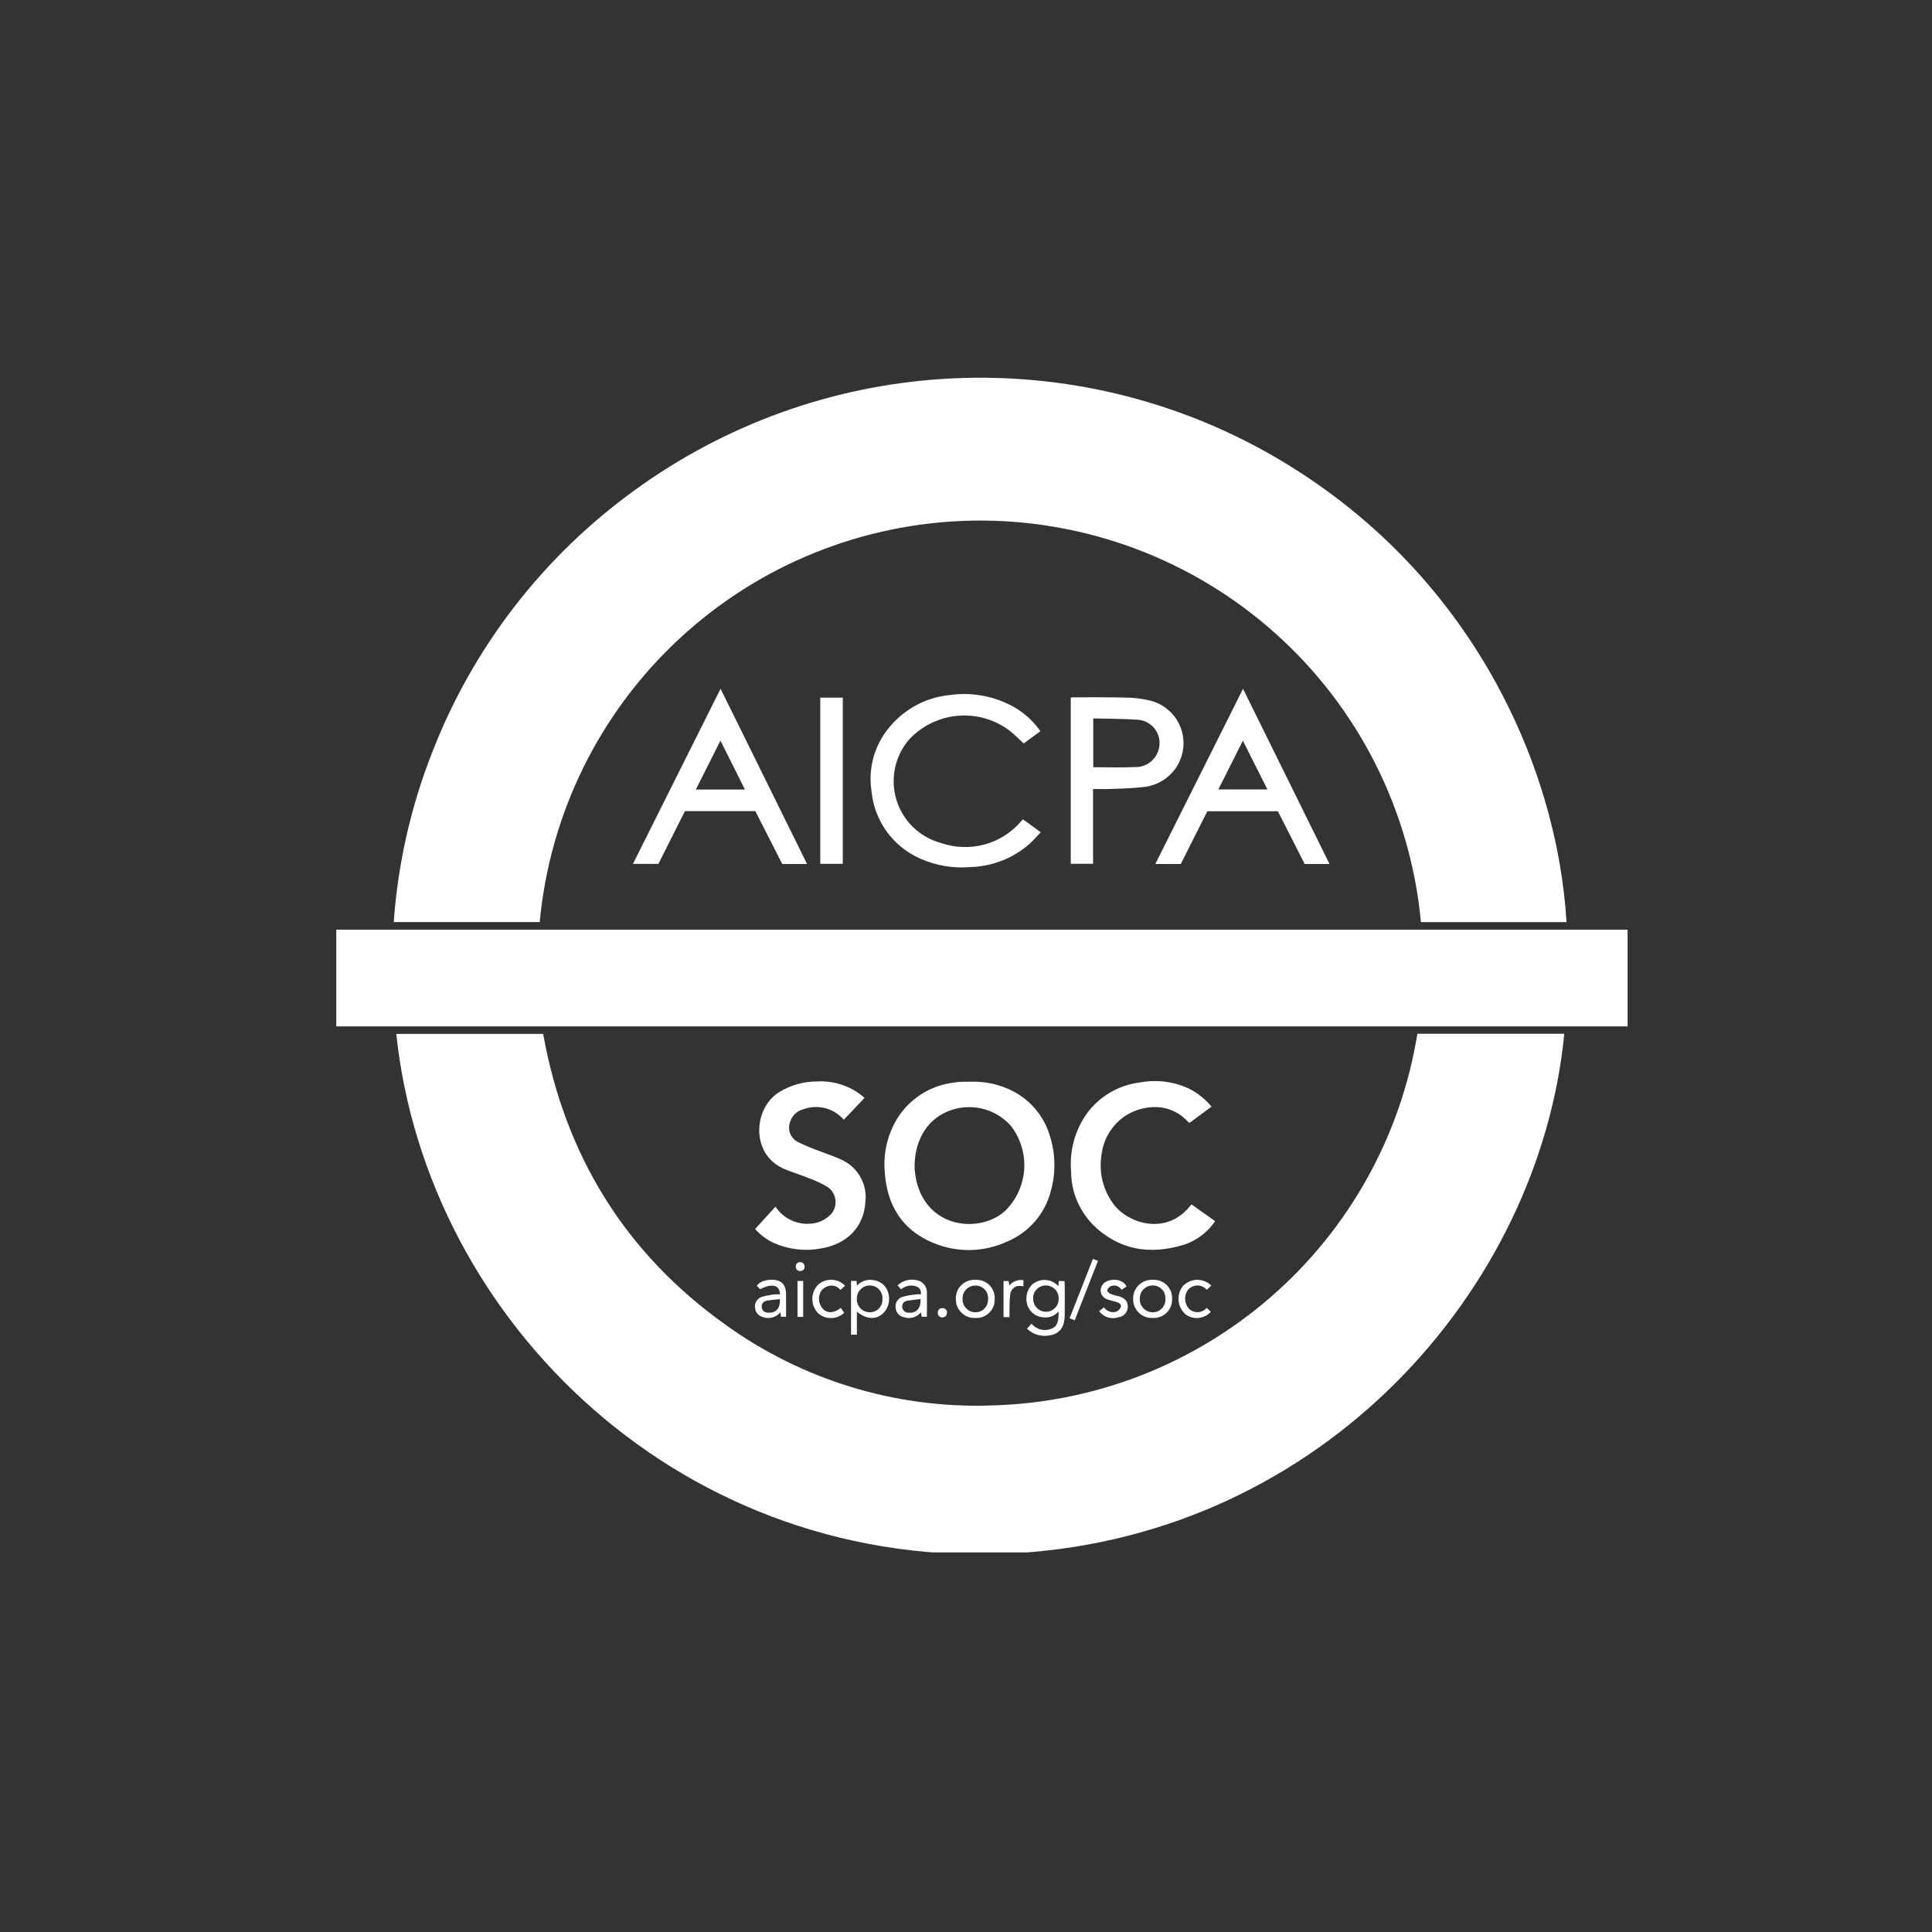
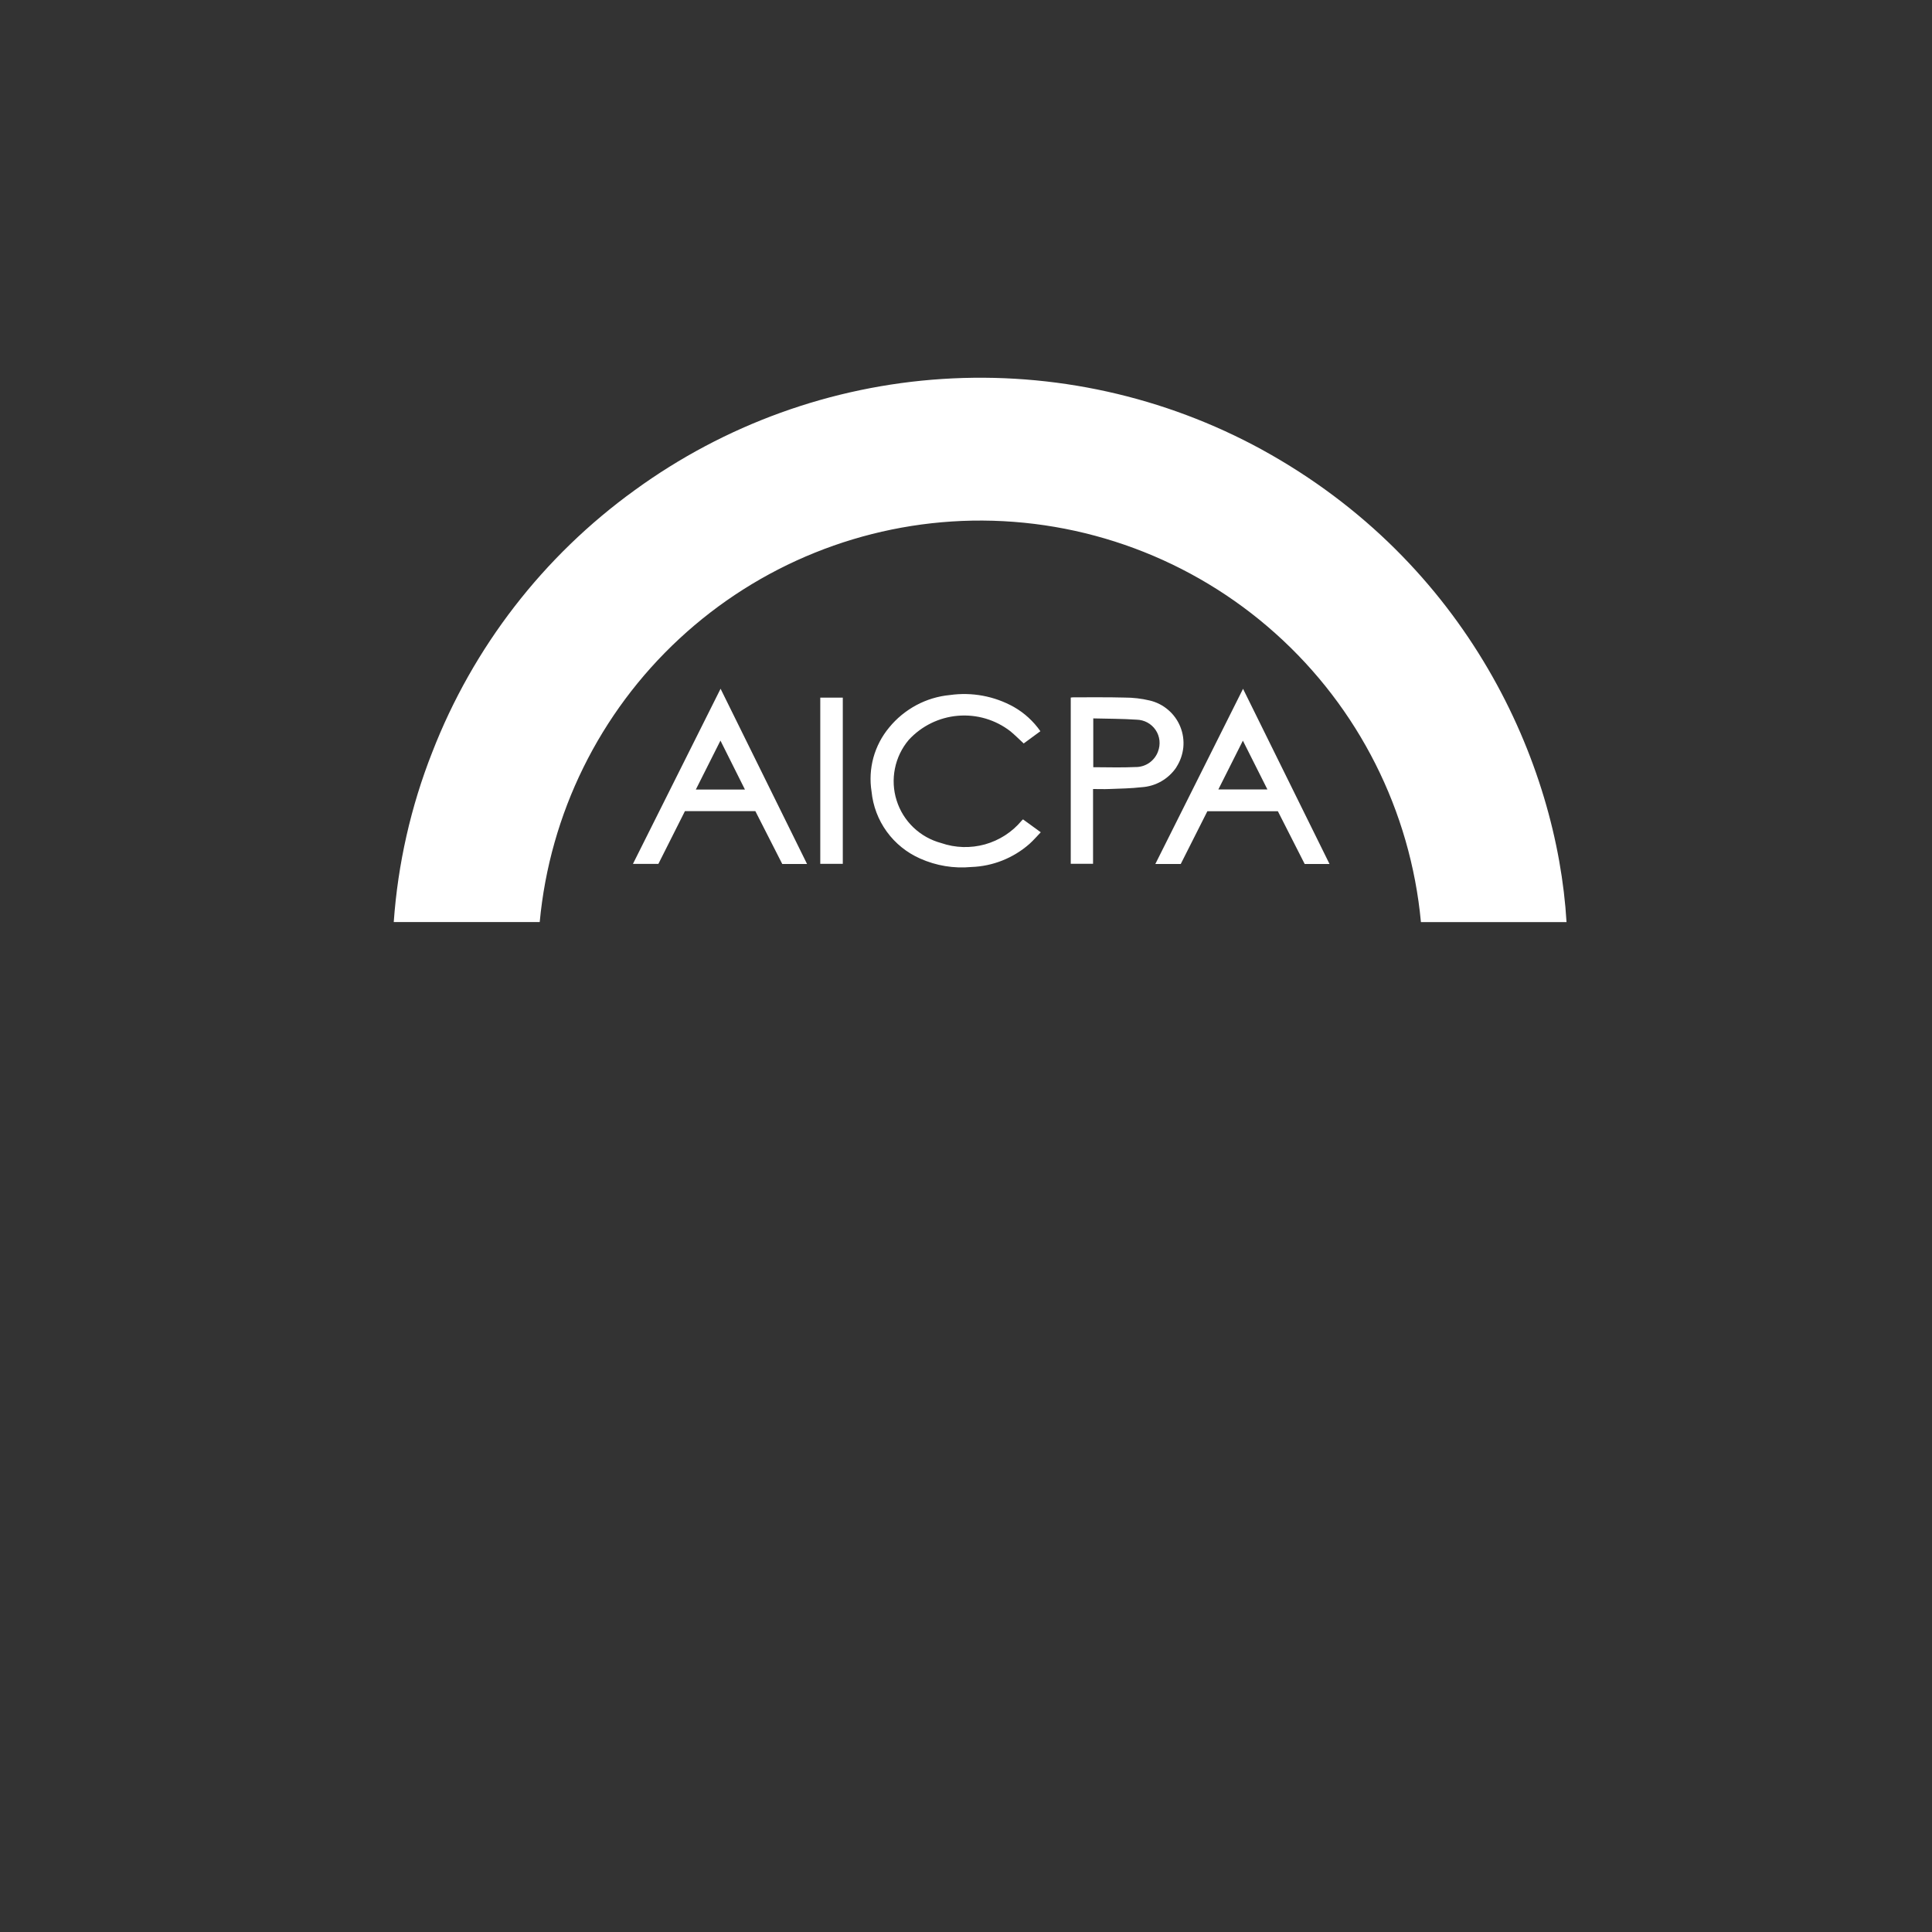
<svg xmlns="http://www.w3.org/2000/svg" width="500" zoomAndPan="magnify" viewBox="0 0 375 375" height="500" preserveAspectRatio="xMidYMid meet" version="1.2">
  <rect x="0" y="0" width="375" height="375" fill="#333333" stroke="none" />
  <defs>
    <clipPath id="ab757ad6d3">
      <path d="M 76 73.316 L 326.957 73.316 L 326.957 277 L 76 277 Z M 76 73.316 " />
    </clipPath>
    <clipPath id="ed2ac09d85">
-       <path d="M 76 200 L 326.957 200 L 326.957 301.316 L 76 301.316 Z M 76 200 " />
-     </clipPath>
+       </clipPath>
  </defs>
  <g id="5277fd5e97">
    <g clip-rule="nonzero" clip-path="url(#ab757ad6d3)">
      <path style=" stroke:none;fill-rule:nonzero;fill:#ffffff;fill-opacity:1;" d="M 244.938 87.273 C 225.984 76.918 204.477 72.16 182.918 73.555 C 161.359 74.949 140.652 82.441 123.188 95.152 C 105.457 107.961 91.809 125.621 83.898 146.008 C 79.742 156.547 77.227 167.672 76.426 178.969 L 104.758 178.969 C 106.719 157.934 116.363 138.355 131.848 123.988 C 147.332 109.613 167.566 101.453 188.684 101.055 C 210.355 100.664 231.383 108.473 247.531 122.922 C 263.695 137.367 273.789 157.398 275.801 178.977 L 304.062 178.977 C 302.223 148.164 284.945 109.23 244.914 87.262 Z M 198.309 159.285 C 196.461 161.504 193.969 163.113 191.176 163.895 C 188.387 164.664 185.43 164.582 182.691 163.637 C 180.672 163.094 178.812 162.059 177.293 160.609 C 175.785 159.164 174.656 157.359 174.031 155.355 C 173.395 153.355 173.293 151.23 173.703 149.18 C 174.113 147.129 175.035 145.207 176.391 143.609 C 178.875 140.91 182.281 139.234 185.934 138.93 C 189.598 138.621 193.23 139.699 196.125 141.945 C 197.008 142.672 197.816 143.496 198.699 144.305 C 199.695 143.578 200.793 142.766 201.941 141.926 C 200.586 139.996 198.832 138.383 196.781 137.215 C 193.004 135.109 188.645 134.301 184.375 134.906 C 182.086 135.121 179.871 135.789 177.848 136.875 C 175.828 137.965 174.031 139.43 172.586 141.207 C 171.156 142.922 170.121 144.91 169.527 147.055 C 168.941 149.199 168.82 151.445 169.168 153.633 C 169.445 156.445 170.461 159.133 172.121 161.422 C 173.773 163.699 176.012 165.504 178.598 166.645 C 181.719 168.039 185.133 168.605 188.539 168.285 C 192.688 168.141 196.668 166.562 199.797 163.82 C 200.566 163.133 201.254 162.336 202.012 161.543 L 198.566 159.039 C 198.441 159.152 198.359 159.215 198.301 159.285 Z M 224.25 167.699 L 229.184 167.699 L 234.348 157.461 L 248.035 157.461 L 253.238 167.699 L 258.059 167.699 C 252.449 156.332 246.887 145.066 241.273 133.695 C 235.566 145.074 229.926 156.363 224.25 167.699 Z M 236.48 153.234 C 238.07 150.07 239.633 146.984 241.242 143.762 C 242.863 146.992 244.414 150.07 246.004 153.234 L 236.473 153.234 Z M 122.848 167.68 L 127.793 167.68 C 129.52 164.254 131.23 160.848 132.945 157.441 L 146.613 157.441 C 148.359 160.867 150.102 164.285 151.836 167.699 L 156.648 167.699 L 139.863 133.684 C 134.168 145.066 128.523 156.34 122.848 167.691 Z M 135.059 153.254 C 136.648 150.094 138.211 146.984 139.84 143.75 C 141.461 146.992 143.012 150.094 144.594 153.254 L 135.051 153.254 Z M 228.332 148.902 C 229.082 147.754 229.535 146.441 229.68 145.086 C 229.812 143.719 229.617 142.344 229.102 141.074 C 228.59 139.801 227.781 138.672 226.742 137.789 C 225.707 136.898 224.465 136.27 223.133 135.961 C 221.539 135.582 219.91 135.398 218.277 135.398 C 214.973 135.305 211.668 135.359 208.367 135.348 C 208.18 135.348 207.996 135.379 207.832 135.398 L 207.832 167.66 L 212.16 167.66 L 212.16 153.148 C 213.27 153.148 214.285 153.191 215.293 153.148 C 217.387 153.066 219.488 153.039 221.562 152.801 C 222.914 152.719 224.238 152.328 225.41 151.652 C 226.59 150.977 227.594 150.031 228.344 148.914 Z M 224.762 145.887 C 224.434 146.777 223.828 147.539 223.051 148.082 C 222.27 148.613 221.336 148.902 220.383 148.883 C 217.672 149.016 214.965 148.914 212.203 148.914 L 212.203 139.441 C 215.055 139.512 217.848 139.504 220.617 139.688 C 221.355 139.707 222.074 139.895 222.711 140.242 C 223.355 140.59 223.902 141.094 224.312 141.699 C 224.723 142.305 224.969 143.004 225.051 143.73 C 225.121 144.461 225.031 145.199 224.762 145.875 Z M 159.215 167.672 L 163.586 167.672 L 163.586 135.41 L 159.215 135.41 Z M 450.664 251.738 L 458.234 251.738 L 458.234 275.617 L 466.711 275.617 L 466.711 251.738 L 474.285 251.738 L 474.285 245.039 L 450.664 245.039 Z M 476.695 275.609 L 485.16 275.609 L 485.16 245.039 L 476.695 245.039 Z M 516.613 275.609 L 525.078 275.609 L 525.078 245.039 L 516.613 245.039 Z M 490.578 251.074 L 490.578 275.609 L 499.043 275.609 L 499.043 263.457 L 509.551 263.457 L 509.551 257.188 L 499.043 257.188 L 499.043 251.074 L 512.684 251.074 L 512.684 245.039 L 490.578 245.039 Z M 530.465 251.074 L 530.465 275.637 L 552.578 275.637 L 552.578 269.605 L 538.941 269.605 L 538.941 262.719 L 549.449 262.719 L 549.449 256.461 L 538.941 256.461 L 538.941 251.074 L 552.578 251.074 L 552.578 245.039 L 530.465 245.039 Z M 396.105 275.648 L 418.219 275.648 L 418.219 269.613 L 404.582 269.613 L 404.582 262.73 L 415.078 262.73 L 415.078 256.469 L 404.582 256.469 L 404.582 251.082 L 418.219 251.082 L 418.219 245.051 L 396.105 245.051 L 396.105 275.66 Z M 569.766 245.039 L 557.145 245.039 L 557.145 275.648 L 569.766 275.648 C 573.379 275.648 576.836 274.211 579.379 271.668 C 581.934 269.113 583.359 265.656 583.359 262.043 L 583.359 258.637 C 583.359 255.023 581.926 251.566 579.379 249.012 C 576.824 246.465 573.367 245.027 569.754 245.027 Z M 565.621 269.574 L 565.621 251.082 C 568.605 251.082 574.863 249.77 574.863 260.297 C 574.863 270.824 568.605 269.586 565.621 269.586 Z M 448.312 254.582 C 448.312 253.332 448.066 252.09 447.586 250.93 C 447.102 249.781 446.395 248.723 445.512 247.84 C 444.629 246.957 443.574 246.25 442.414 245.77 C 441.254 245.285 440.012 245.039 438.762 245.039 L 422.867 245.039 L 422.867 275.609 L 431.34 275.609 L 431.34 264.125 L 434.418 264.125 L 439.129 275.609 L 448.664 275.609 L 443.438 262.895 C 444.918 262.062 446.137 260.863 446.988 259.395 C 447.84 257.938 448.293 256.277 448.293 254.582 Z M 436.398 258.07 L 431.363 258.07 L 431.363 251.105 L 436.398 251.105 C 437.324 251.105 438.207 251.473 438.863 252.129 C 439.52 252.785 439.891 253.668 439.891 254.594 C 439.891 255.516 439.52 256.398 438.863 257.055 C 438.207 257.711 437.324 258.082 436.398 258.082 Z M 380.445 213.383 L 392.062 213.383 L 392.062 180.641 L 402.445 180.641 L 402.445 178.035 L 412.398 195.949 L 412.398 213.383 L 424.016 213.383 L 424.016 195.949 L 437.609 171.457 L 425.207 171.457 L 418.207 184.621 L 411.207 171.457 L 370.062 171.457 L 370.062 180.641 L 380.445 180.641 Z M 507.48 179.727 L 507.48 171.445 L 477.148 171.445 L 477.148 213.434 L 507.48 213.434 L 507.48 205.152 L 488.773 205.152 L 488.773 195.715 L 503.18 195.715 L 503.18 187.125 L 488.773 187.125 L 488.773 179.727 Z M 379.984 244.156 L 378.867 244.156 C 375.285 244.156 371.855 245.574 369.332 248.109 C 366.797 250.641 365.383 254.07 365.383 257.641 L 365.383 262.926 C 365.383 264.691 365.73 266.445 366.41 268.074 C 367.086 269.719 368.082 271.207 369.332 272.457 C 370.586 273.711 372.074 274.703 373.703 275.383 C 375.348 276.059 377.102 276.406 378.867 276.406 L 379.984 276.406 C 383.246 276.406 386.398 275.113 388.707 272.805 C 391.023 270.496 392.328 267.367 392.348 264.094 L 384.293 264.094 C 383.648 268.59 381.594 270.148 379.164 270.148 C 376.207 270.148 373.816 267.973 373.816 260.844 C 373.816 253.711 376.207 250.551 379.164 250.551 C 381.543 250.551 383.574 252.684 384.262 257.219 L 392.359 257.219 L 392.359 256.531 C 392.359 253.25 391.055 250.109 388.738 247.789 C 386.418 245.469 383.27 244.168 379.996 244.168 Z M 479.754 143.422 L 481.262 143.422 C 485.664 143.422 489.883 141.68 493 138.578 C 496.109 135.469 497.875 131.254 497.895 126.859 L 487.059 126.859 C 486.199 132.914 483.438 135.008 480.152 135.008 C 476.184 135.008 472.961 132.074 472.961 122.48 C 472.961 112.887 476.184 108.637 480.152 108.637 C 483.367 108.637 486.086 111.5 487 117.605 L 497.895 117.605 L 497.895 116.672 C 497.895 112.258 496.141 108.023 493.023 104.902 C 489.902 101.781 485.664 100.027 481.25 100.027 L 479.742 100.027 C 474.93 100.027 470.312 101.938 466.906 105.344 C 463.5 108.75 461.59 113.367 461.59 118.18 L 461.59 125.281 C 461.59 127.66 462.062 130.023 462.977 132.219 C 463.891 134.422 465.223 136.426 466.906 138.109 C 468.59 139.789 470.59 141.125 472.797 142.039 C 474.992 142.949 477.352 143.422 479.734 143.422 Z M 467.871 195.035 C 467.871 195.035 467.914 195.008 467.934 194.996 C 468.312 194.707 468.66 194.402 469.012 194.07 C 469.082 194 469.176 193.938 469.246 193.855 C 469.512 193.602 469.75 193.312 469.996 193.027 C 470.129 192.871 470.273 192.727 470.395 192.562 C 470.559 192.359 470.691 192.133 470.848 191.918 C 471.023 191.66 471.207 191.414 471.359 191.148 C 471.359 191.137 471.379 191.129 471.379 191.117 C 472.551 189.117 473.168 186.848 473.168 184.539 C 473.168 182.824 472.828 181.121 472.172 179.531 C 471.516 177.953 470.551 176.504 469.34 175.285 C 468.117 174.074 466.68 173.109 465.09 172.453 C 463.5 171.797 461.797 171.457 460.082 171.457 L 438.277 171.457 L 438.277 213.395 L 449.895 213.395 L 449.895 197.645 L 460.082 197.645 C 462.895 197.652 465.633 196.738 467.883 195.047 Z M 449.895 189.32 L 449.895 179.77 L 456.809 179.77 C 458.07 179.77 459.293 180.27 460.188 181.164 C 461.09 182.055 461.582 183.277 461.582 184.539 C 461.582 185.801 461.078 187.023 460.188 187.914 C 459.281 188.809 458.07 189.312 456.809 189.312 L 449.895 189.312 Z M 541.988 171.445 L 530.371 171.445 L 530.371 213.383 L 541.988 213.383 Z M 549.488 213.383 L 561.105 213.383 L 561.105 171.445 L 549.488 171.445 Z M 438.309 143.422 L 440.566 143.422 C 443.121 143.422 445.645 142.836 447.922 141.699 C 450.211 140.559 452.211 138.918 453.75 136.887 C 456.473 133.633 457.969 129.52 457.961 125.27 L 457.961 118.168 C 457.961 113.934 456.48 109.828 453.773 106.574 C 452.223 104.531 450.223 102.879 447.934 101.742 C 445.645 100.602 443.121 100.02 440.566 100.02 L 438.309 100.02 C 435.754 100.02 433.23 100.602 430.941 101.742 C 428.652 102.879 426.652 104.531 425.102 106.566 C 422.383 109.816 420.906 113.922 420.906 118.16 L 420.906 125.262 C 420.906 129.508 422.395 133.613 425.113 136.875 C 426.664 138.906 428.652 140.551 430.941 141.688 C 433.23 142.816 435.754 143.414 438.297 143.414 Z M 433.477 113.902 L 433.477 113.859 C 433.711 113.223 434 112.609 434.328 112.023 C 434.379 111.922 434.441 111.828 434.5 111.734 C 434.594 111.594 434.688 111.438 434.789 111.305 C 434.859 111.191 434.941 111.09 435.016 110.988 C 435.098 110.875 435.188 110.773 435.281 110.66 C 435.363 110.566 435.445 110.465 435.527 110.383 C 435.629 110.27 435.734 110.176 435.848 110.074 C 435.918 110.004 435.988 109.93 436.062 109.867 C 436.246 109.715 436.43 109.582 436.617 109.457 C 436.668 109.426 436.719 109.406 436.758 109.375 C 436.914 109.285 437.078 109.191 437.242 109.121 C 437.305 109.09 437.355 109.066 437.418 109.047 C 437.57 108.977 437.746 108.914 437.91 108.863 C 437.961 108.844 438.02 108.832 438.062 108.82 C 438.246 108.77 438.441 108.73 438.625 108.699 C 438.668 108.699 438.699 108.68 438.738 108.68 C 438.965 108.648 439.203 108.637 439.426 108.637 C 439.652 108.637 439.891 108.656 440.113 108.68 C 440.156 108.68 440.188 108.699 440.227 108.699 C 440.422 108.73 440.605 108.77 440.793 108.82 C 440.844 108.832 440.895 108.852 440.945 108.875 C 441.109 108.926 441.273 108.984 441.438 109.059 C 441.5 109.078 441.562 109.109 441.613 109.129 C 441.777 109.203 441.93 109.293 442.094 109.387 C 442.145 109.418 442.199 109.438 442.238 109.469 C 442.434 109.59 442.617 109.727 442.793 109.879 C 442.863 109.941 442.938 110.012 443.02 110.086 C 443.121 110.188 443.234 110.277 443.336 110.391 C 443.418 110.473 443.5 110.578 443.582 110.68 C 443.676 110.781 443.77 110.895 443.852 110.996 C 443.922 111.102 444.004 111.203 444.086 111.316 C 444.18 111.461 444.27 111.602 444.363 111.746 C 444.426 111.84 444.484 111.93 444.539 112.035 C 444.867 112.617 445.145 113.246 445.379 113.879 L 445.379 113.91 C 446.281 116.684 446.691 119.574 446.609 122.488 C 446.672 124.859 446.383 127.242 445.77 129.539 C 445.75 129.59 445.738 129.652 445.719 129.703 C 445.637 129.969 445.555 130.215 445.461 130.453 C 445.254 131.008 445 131.531 444.703 132.031 C 444.68 132.062 444.66 132.105 444.641 132.137 C 444.527 132.32 444.402 132.496 444.27 132.66 C 444.25 132.68 444.238 132.699 444.219 132.719 C 444.086 132.895 443.941 133.059 443.809 133.203 C 443.387 133.652 442.906 134.023 442.371 134.32 C 442.363 134.32 442.34 134.34 442.332 134.34 C 442.207 134.402 442.086 134.465 441.961 134.504 C 441.879 134.547 441.797 134.578 441.707 134.617 C 441.602 134.66 441.5 134.691 441.398 134.723 C 441.273 134.762 441.152 134.793 441.02 134.824 C 440.945 134.844 440.863 134.863 440.781 134.875 C 440.605 134.906 440.434 134.938 440.258 134.945 C 440.219 134.945 440.176 134.969 440.125 134.969 C 439.898 134.988 439.664 135 439.438 135 C 439.211 135 438.977 134.977 438.75 134.969 C 438.711 134.969 438.656 134.945 438.617 134.945 C 438.434 134.926 438.27 134.906 438.094 134.875 C 438.023 134.855 437.938 134.844 437.855 134.824 C 437.734 134.793 437.602 134.762 437.477 134.723 C 437.375 134.691 437.273 134.66 437.18 134.617 C 437.086 134.586 437.004 134.547 436.922 134.504 C 436.801 134.453 436.676 134.402 436.555 134.34 C 436.535 134.34 436.523 134.32 436.504 134.312 C 435.969 134.023 435.488 133.652 435.066 133.211 C 434.922 133.059 434.789 132.895 434.656 132.719 C 434.637 132.699 434.625 132.68 434.605 132.66 C 434.48 132.496 434.359 132.32 434.234 132.137 C 434.215 132.105 434.195 132.062 434.172 132.031 C 433.875 131.531 433.621 131.008 433.414 130.453 C 433.32 130.215 433.23 129.969 433.156 129.703 C 433.137 129.652 433.129 129.59 433.105 129.539 C 432.492 127.242 432.203 124.871 432.266 122.488 C 432.184 119.586 432.594 116.684 433.484 113.91 Z M 398.805 135.246 C 393.098 135.246 391.363 129.602 391.16 128.699 L 385.414 130.012 L 380.547 130.926 C 381.543 136.363 386.008 144.039 398.465 144.039 C 414.543 144.039 416.145 133.379 416.145 130.023 C 416.145 121.289 408.973 119.062 401.031 116.332 C 396.145 114.66 394.75 114.098 394.75 111.93 C 394.75 109.766 396.844 108.516 399.348 108.516 C 402.723 108.516 404.641 110.383 406.141 113.43 L 415.477 110.168 C 413.621 104.852 410 99.781 398.926 99.781 C 387.855 99.781 383.031 106.871 383.031 112.207 C 383.031 119.629 386.512 122.734 395.285 125.742 C 401.738 127.961 404.52 128.586 404.52 131.5 C 404.52 133.625 402.691 135.254 398.824 135.254 Z M 536.312 109.344 C 539.504 110.289 539.926 113.512 538.879 115.84 C 537.844 118.168 533.418 122.039 531.328 123.617 C 527.98 126.145 518.078 133.789 518.078 133.789 L 518.078 143.004 L 550.996 143.004 L 550.996 133.789 L 532.836 133.789 C 532.836 133.789 535.492 131.941 541.648 127.57 C 547.797 123.199 550.301 117.984 550.301 114.516 C 550.301 111.047 550.219 100.047 534.539 100.047 C 518.859 100.047 517.547 114.086 517.547 114.086 L 527.766 117.043 C 528.801 109.254 533.922 108.648 536.312 109.355 Z M 536.312 109.344 " />
    </g>
    <g clip-rule="nonzero" clip-path="url(#ed2ac09d85)">
      <path style=" stroke:none;fill-rule:nonzero;fill:#ffffff;fill-opacity:1;" d="M 191.969 272.816 C 173.66 273.34 155.695 267.84 140.836 257.137 C 121.32 243.223 109.672 224.25 105.426 200.68 L 76.918 200.68 C 82.859 256.871 133.059 305.395 197.438 301.457 C 256.879 297.824 298.816 250.23 303.629 200.648 L 275.113 200.648 C 271.891 220.516 261.816 238.605 246.617 251.793 C 231.422 264.977 212.078 272.418 191.969 272.805 Z M 181.172 241.254 C 183.449 242.207 185.902 242.68 188.367 242.629 C 190.828 242.578 193.27 242.023 195.508 240.977 C 197.59 240.105 199.449 238.75 200.926 237.035 C 202.395 235.312 203.449 233.27 203.992 231.086 C 204.949 227.625 204.875 223.965 203.801 220.547 C 203.254 218.668 202.344 216.934 201.109 215.438 C 199.879 213.938 198.352 212.695 196.625 211.805 C 194.07 210.48 191.219 209.855 188.336 209.965 C 187.719 209.965 187.082 209.957 186.457 209.977 C 186.066 209.996 185.688 210.039 185.309 210.109 C 182.898 210.367 180.598 211.199 178.578 212.543 C 176.566 213.887 174.902 215.691 173.742 217.816 C 172.133 220.781 171.434 224.148 171.734 227.504 C 172.164 233.938 175.098 238.758 181.172 241.262 Z M 183.945 215.723 C 186.027 214.852 188.324 214.656 190.52 215.16 C 192.719 215.66 194.707 216.832 196.207 218.516 C 198.082 220.938 199.008 223.973 198.793 227.031 C 198.574 230.09 197.23 232.961 195.027 235.098 C 190.16 239.395 180.074 238.504 177.879 229.246 C 177.676 228.363 177.594 227.441 177.531 226.988 C 177.344 221.758 179.707 217.457 183.953 215.723 Z M 156.969 237.539 C 155.695 237.59 154.441 237.301 153.312 236.719 C 152.184 236.145 151.219 235.281 150.523 234.215 C 149.199 235.66 147.906 237.086 146.57 238.543 C 147.617 239.746 148.922 240.699 150.391 241.336 C 153.223 242.547 156.352 242.895 159.367 242.32 C 164.418 241.469 167.637 238.195 167.969 233.383 C 168.184 231.719 167.863 230.027 167.062 228.559 C 166.262 227.082 165.012 225.902 163.504 225.184 C 162.18 224.516 160.742 224.086 159.359 223.531 C 157.797 222.988 156.27 222.34 154.793 221.625 C 154.094 221.234 153.559 220.598 153.312 219.84 C 153.066 219.078 153.109 218.258 153.445 217.527 C 153.641 216.996 153.961 216.512 154.391 216.133 C 154.812 215.742 155.316 215.465 155.867 215.324 C 157.234 214.809 158.73 214.727 160.137 215.086 C 161.555 215.445 162.824 216.234 163.781 217.344 C 165.094 215.949 166.418 214.555 167.801 213.105 C 167.504 212.852 167.281 212.633 167.023 212.441 C 164.602 210.645 161.637 209.75 158.629 209.906 C 156.012 209.895 153.445 210.625 151.23 211.988 C 146.234 215.078 145.648 223.965 152.07 226.824 C 153.613 227.504 155.234 227.965 156.793 228.602 C 158.148 229.074 159.449 229.68 160.68 230.418 C 161.133 230.734 161.504 231.156 161.758 231.637 C 162.016 232.121 162.168 232.664 162.18 233.207 C 162.199 233.762 162.086 234.305 161.863 234.809 C 161.637 235.312 161.285 235.754 160.855 236.09 C 159.77 237.027 158.371 237.539 156.938 237.527 Z M 212.102 237.691 C 217.191 242.711 223.285 243.633 229.926 241.562 C 232.344 240.738 234.43 239.148 235.855 237.027 L 231.277 233.773 C 231.125 233.957 230.992 234.09 230.867 234.234 C 226.383 239.715 219.141 237.609 216.215 233.824 C 215.18 232.461 214.418 230.898 214.008 229.238 C 213.598 227.574 213.527 225.84 213.805 224.148 C 214.102 221.551 215.352 219.172 217.305 217.438 C 220.383 214.688 226.516 213.32 230.539 217.695 C 230.641 217.785 230.754 217.879 230.879 217.949 L 235.156 214.801 C 233.988 213.395 232.562 212.234 230.941 211.383 C 227.973 209.945 224.617 209.496 221.375 210.09 C 219.336 210.324 217.363 210.973 215.578 212 C 213.793 213.023 212.242 214.398 211.023 216.043 C 208.664 219.316 207.555 223.328 207.895 227.348 C 207.902 231.207 209.41 234.902 212.102 237.672 Z M 200.434 249.238 C 199.758 249.871 199.324 250.734 199.234 251.668 C 199.141 252.602 199.375 253.527 199.922 254.297 C 200.238 254.715 200.648 255.066 201.121 255.312 C 201.594 255.559 202.117 255.691 202.648 255.699 C 203.172 255.754 203.707 255.68 204.199 255.477 C 204.691 255.27 205.121 254.953 205.461 254.543 C 205.531 256.43 205.215 257.383 204.27 257.816 C 203.594 258.145 202.824 258.234 202.086 258.07 C 201.348 257.906 200.691 257.496 200.207 256.922 C 199.91 257.262 199.645 257.57 199.344 257.906 C 199.941 258.48 200.668 258.902 201.469 259.117 C 202.27 259.332 203.113 259.344 203.91 259.16 C 204.539 259.078 205.121 258.801 205.586 258.367 C 206.047 257.938 206.363 257.375 206.488 256.758 C 206.609 256.266 206.66 255.762 206.66 255.258 C 206.684 253.238 206.672 251.215 206.66 249.195 C 206.66 249.012 206.633 248.824 206.609 248.652 L 205.512 248.652 C 205.48 248.988 205.461 249.277 205.43 249.648 C 204.816 248.949 203.941 248.52 203.008 248.445 C 202.074 248.375 201.152 248.66 200.434 249.258 Z M 205.48 252.027 C 205.504 252.367 205.441 252.703 205.328 253.023 C 205.215 253.34 205.02 253.629 204.785 253.863 C 204.547 254.109 204.27 254.297 203.953 254.43 C 203.645 254.562 203.305 254.625 202.969 254.613 C 202.312 254.594 201.695 254.316 201.234 253.844 C 200.781 253.371 200.535 252.734 200.535 252.09 C 200.516 251.762 200.566 251.422 200.68 251.113 C 200.793 250.805 200.977 250.52 201.203 250.273 C 201.43 250.035 201.707 249.84 202.012 249.707 C 202.32 249.574 202.648 249.504 202.977 249.504 C 203.305 249.504 203.637 249.555 203.941 249.688 C 204.25 249.812 204.527 249.996 204.762 250.23 C 205 250.469 205.184 250.746 205.309 251.062 C 205.43 251.371 205.492 251.699 205.48 252.027 Z M 166.273 248.633 L 165.188 248.633 L 165.188 259.055 L 166.324 259.055 L 166.324 254.594 C 168.184 256.121 170.051 256.215 171.457 254.879 C 172.094 254.223 172.48 253.363 172.562 252.438 C 172.637 251.523 172.398 250.613 171.887 249.84 C 171.383 249.152 170.637 248.684 169.805 248.52 C 169.188 248.363 168.543 248.375 167.926 248.551 C 167.309 248.723 166.766 249.062 166.336 249.535 C 166.305 249.156 166.285 248.906 166.254 248.641 Z M 168.828 249.512 C 169.168 249.512 169.508 249.574 169.812 249.719 C 170.121 249.852 170.398 250.047 170.637 250.293 C 170.859 250.539 171.047 250.836 171.148 251.156 C 171.262 251.473 171.312 251.812 171.281 252.152 C 171.301 252.48 171.25 252.816 171.137 253.125 C 171.016 253.434 170.84 253.719 170.613 253.957 C 170.387 254.203 170.113 254.387 169.805 254.52 C 169.496 254.652 169.168 254.715 168.84 254.715 C 168.5 254.715 168.172 254.652 167.855 254.52 C 167.547 254.387 167.258 254.203 167.023 253.957 C 166.785 253.711 166.602 253.422 166.48 253.105 C 166.355 252.797 166.293 252.457 166.316 252.121 C 166.305 251.781 166.355 251.441 166.48 251.125 C 166.602 250.805 166.785 250.527 167.023 250.281 C 167.258 250.035 167.535 249.852 167.844 249.707 C 168.152 249.574 168.488 249.504 168.828 249.504 Z M 185.535 252.07 C 185.512 252.57 185.594 253.074 185.781 253.535 C 185.965 253.996 186.254 254.43 186.602 254.777 C 186.961 255.125 187.383 255.414 187.852 255.59 C 188.324 255.773 188.828 255.844 189.332 255.812 C 189.824 255.844 190.324 255.773 190.789 255.59 C 191.25 255.414 191.672 255.137 192.02 254.797 C 192.367 254.461 192.656 254.027 192.828 253.578 C 193.016 253.113 193.086 252.621 193.066 252.121 C 193.098 251.629 193.016 251.125 192.84 250.664 C 192.656 250.199 192.387 249.781 192.031 249.43 C 191.672 249.082 191.262 248.816 190.797 248.641 C 190.324 248.465 189.832 248.395 189.34 248.414 C 188.848 248.383 188.344 248.457 187.883 248.621 C 187.41 248.797 186.992 249.051 186.633 249.402 C 186.273 249.738 185.984 250.16 185.801 250.621 C 185.605 251.082 185.512 251.566 185.523 252.07 Z M 191.773 252.121 C 191.793 252.457 191.742 252.797 191.629 253.113 C 191.516 253.434 191.332 253.719 191.105 253.965 C 190.879 254.215 190.594 254.398 190.285 254.531 C 189.969 254.664 189.637 254.727 189.301 254.715 C 188.973 254.715 188.645 254.645 188.336 254.512 C 188.027 254.379 187.762 254.184 187.523 253.945 C 187.301 253.711 187.113 253.422 187 253.113 C 186.879 252.809 186.828 252.48 186.836 252.152 C 186.816 251.812 186.867 251.473 186.98 251.156 C 187.094 250.836 187.277 250.551 187.504 250.305 C 187.738 250.059 188.016 249.852 188.324 249.73 C 188.633 249.594 188.973 249.523 189.309 249.523 C 189.648 249.512 189.988 249.574 190.297 249.707 C 190.602 249.832 190.891 250.027 191.125 250.273 C 191.352 250.52 191.535 250.805 191.648 251.125 C 191.762 251.441 191.805 251.781 191.781 252.121 Z M 219.949 252.098 C 219.93 252.602 220.023 253.105 220.207 253.566 C 220.402 254.027 220.68 254.449 221.039 254.797 C 221.398 255.148 221.828 255.414 222.301 255.59 C 222.773 255.773 223.273 255.844 223.777 255.812 C 224.27 255.836 224.773 255.754 225.234 255.578 C 225.695 255.402 226.117 255.125 226.465 254.777 C 226.816 254.43 227.082 254.008 227.266 253.547 C 227.449 253.086 227.523 252.59 227.504 252.09 C 227.523 251.598 227.441 251.094 227.258 250.633 C 227.07 250.172 226.793 249.758 226.445 249.41 C 226.086 249.07 225.664 248.797 225.195 248.633 C 224.73 248.457 224.238 248.383 223.738 248.414 C 223.242 248.383 222.742 248.465 222.281 248.641 C 221.816 248.805 221.398 249.082 221.039 249.422 C 220.68 249.77 220.402 250.18 220.207 250.641 C 220.023 251.105 219.93 251.598 219.949 252.098 Z M 226.199 252.141 C 226.219 252.469 226.168 252.809 226.055 253.113 C 225.941 253.422 225.758 253.711 225.531 253.957 C 225.305 254.191 225.031 254.387 224.723 254.52 C 224.414 254.656 224.086 254.715 223.758 254.715 C 223.418 254.715 223.078 254.656 222.773 254.52 C 222.465 254.387 222.176 254.191 221.941 253.957 C 221.703 253.711 221.52 253.422 221.398 253.105 C 221.273 252.785 221.223 252.449 221.242 252.109 C 221.223 251.77 221.285 251.441 221.398 251.125 C 221.512 250.805 221.695 250.52 221.93 250.273 C 222.168 250.027 222.445 249.84 222.762 249.699 C 223.07 249.566 223.406 249.504 223.746 249.504 C 224.086 249.504 224.414 249.566 224.73 249.707 C 225.039 249.84 225.316 250.035 225.555 250.281 C 225.789 250.527 225.965 250.828 226.066 251.145 C 226.18 251.465 226.219 251.801 226.188 252.141 Z M 148.164 255.672 C 148.746 255.863 149.375 255.875 149.969 255.699 C 150.555 255.535 151.086 255.188 151.469 254.715 C 151.52 255.086 151.551 255.32 151.578 255.578 L 152.574 255.578 L 152.574 251.277 C 152.574 249.789 152.07 248.918 151.004 248.57 C 149.711 248.16 147.566 248.457 146.902 249.594 C 147.117 249.801 147.332 250.016 147.547 250.23 C 149.887 249.031 151.375 249.402 151.395 251.238 C 151.047 251.215 150.695 251.215 150.348 251.246 C 149.496 251.328 148.645 251.492 147.824 251.738 C 147.383 251.883 147.012 252.191 146.789 252.602 C 146.551 253.004 146.48 253.473 146.57 253.938 C 146.613 254.355 146.797 254.758 147.086 255.066 C 147.371 255.371 147.754 255.59 148.172 255.66 Z M 148.777 252.469 C 149.629 252.324 150.504 252.223 151.363 252.16 C 151.496 253.945 150.605 254.902 149.086 254.789 C 148.789 254.809 148.512 254.715 148.277 254.531 C 148.051 254.348 147.895 254.09 147.855 253.801 C 147.824 253.66 147.824 253.496 147.855 253.352 C 147.887 253.207 147.945 253.062 148.039 252.941 C 148.133 252.816 148.234 252.715 148.367 252.633 C 148.5 252.562 148.645 252.5 148.789 252.488 Z M 177.664 251.258 C 176.812 251.34 175.961 251.492 175.141 251.73 C 174.699 251.875 174.32 252.18 174.094 252.582 C 173.855 252.98 173.766 253.453 173.848 253.906 C 173.887 254.324 174.051 254.727 174.34 255.043 C 174.625 255.363 175.008 255.578 175.418 255.66 C 176 255.863 176.629 255.887 177.223 255.723 C 177.816 255.559 178.34 255.219 178.742 254.738 C 178.812 255.066 178.863 255.332 178.914 255.578 L 179.91 255.578 C 179.91 254.051 179.93 252.57 179.91 251.082 C 179.961 250.602 179.859 250.117 179.625 249.688 C 179.387 249.258 179.039 248.918 178.598 248.691 C 177.867 248.383 177.07 248.301 176.301 248.438 C 175.52 248.578 174.801 248.938 174.227 249.473 L 174.895 250.262 C 175.324 249.883 175.859 249.648 176.422 249.555 C 176.988 249.473 177.562 249.543 178.086 249.781 C 178.332 249.926 178.535 250.141 178.648 250.395 C 178.762 250.652 178.793 250.949 178.719 251.227 C 178.383 251.207 178.031 251.207 177.684 251.238 Z M 176.238 254.777 C 175.949 254.777 175.684 254.664 175.488 254.469 C 175.281 254.273 175.16 254.02 175.129 253.742 C 175.078 253.473 175.129 253.195 175.273 252.973 C 175.418 252.746 175.652 252.582 175.918 252.52 C 176.824 252.324 177.746 252.262 178.668 252.152 C 178.793 253.988 177.797 254.992 176.238 254.777 Z M 216.688 254.594 C 216.246 254.738 215.773 254.727 215.344 254.57 C 214.91 254.418 214.531 254.121 214.285 253.742 C 213.949 254.02 213.648 254.254 213.352 254.5 C 213.773 255.074 214.359 255.496 215.035 255.699 C 215.703 255.918 216.43 255.906 217.098 255.68 C 217.609 255.617 218.082 255.363 218.41 254.973 C 218.738 254.582 218.926 254.09 218.902 253.578 C 218.895 252.562 218.32 251.914 217.137 251.598 C 216.594 251.484 216.062 251.34 215.547 251.156 C 215.262 251.031 214.859 250.613 214.902 250.445 C 214.965 250.262 215.066 250.098 215.188 249.953 C 215.324 249.812 215.477 249.699 215.652 249.617 C 216.02 249.484 216.43 249.484 216.801 249.617 C 217.18 249.75 217.488 250.008 217.691 250.344 C 218.031 250.117 218.348 249.914 218.656 249.707 C 217.906 248.078 215.281 248.078 214.223 249.113 C 213.988 249.328 213.824 249.594 213.723 249.895 C 213.629 250.191 213.609 250.508 213.672 250.816 C 213.73 251.125 213.875 251.41 214.082 251.648 C 214.285 251.883 214.543 252.07 214.84 252.172 C 215.465 252.406 216.133 252.531 216.781 252.734 C 217.242 252.879 217.703 253.188 217.551 253.691 C 217.477 253.895 217.355 254.078 217.211 254.234 C 217.055 254.387 216.883 254.512 216.676 254.582 Z M 234.234 250.344 C 234.531 250.066 234.82 249.801 235.117 249.535 C 234.387 248.805 233.402 248.414 232.375 248.414 C 231.352 248.414 230.375 248.836 229.648 249.566 C 228.992 250.355 228.672 251.383 228.754 252.406 C 228.836 253.434 229.32 254.398 230.078 255.086 C 230.816 255.641 231.73 255.906 232.645 255.812 C 233.555 255.73 234.41 255.301 235.023 254.613 C 234.766 254.379 234.512 254.133 234.215 253.855 C 234.008 254.102 233.762 254.305 233.473 254.438 C 233.188 254.582 232.879 254.676 232.562 254.684 C 232.242 254.707 231.926 254.664 231.629 254.562 C 231.328 254.449 231.055 254.285 230.816 254.07 C 230.355 253.566 230.078 252.93 230.035 252.254 C 229.996 251.574 230.18 250.91 230.582 250.355 C 230.805 250.098 231.082 249.883 231.402 249.738 C 231.719 249.594 232.059 249.523 232.406 249.512 C 232.746 249.512 233.094 249.586 233.414 249.73 C 233.73 249.871 234.008 250.078 234.234 250.336 Z M 160.816 249.605 C 161.234 249.492 161.676 249.504 162.086 249.637 C 162.496 249.781 162.855 250.035 163.125 250.375 C 163.473 250.059 163.758 249.812 164.035 249.555 C 163.348 248.848 162.414 248.438 161.422 248.406 C 160.434 248.375 159.469 248.734 158.742 249.41 C 158.055 250.16 157.664 251.133 157.676 252.152 C 157.676 253.168 158.074 254.141 158.781 254.879 C 159.48 255.516 160.395 255.855 161.34 255.836 C 162.281 255.824 163.184 255.445 163.863 254.797 L 163.195 253.875 C 161.871 254.902 160.621 254.953 159.719 254.059 C 159.266 253.566 159.008 252.941 158.969 252.273 C 158.926 251.605 159.113 250.961 159.5 250.418 C 159.852 250.035 160.301 249.75 160.805 249.605 Z M 213.117 244.73 C 212.758 244.59 212.48 244.484 212.133 244.352 C 210.621 248.211 209.113 252.039 207.605 255.887 L 208.602 256.266 C 210.121 252.375 211.609 248.57 213.117 244.73 Z M 196.094 251.195 C 196.113 250.949 196.195 250.703 196.32 250.488 C 196.441 250.273 196.605 250.078 196.801 249.934 C 197.008 249.789 197.23 249.676 197.477 249.625 C 197.723 249.574 197.969 249.574 198.219 249.625 C 198.352 249.625 198.484 249.648 198.648 249.656 L 198.648 248.477 C 198.137 248.395 197.613 248.445 197.141 248.633 C 196.656 248.816 196.227 249.125 195.906 249.512 C 195.855 249.145 195.816 248.898 195.773 248.652 L 194.789 248.652 L 194.789 255.648 L 195.938 255.648 C 195.938 255.125 195.93 254.664 195.938 254.215 C 195.93 253.207 195.98 252.203 196.082 251.195 Z M 154.793 255.609 L 155.898 255.609 L 155.898 248.633 L 154.793 248.633 Z M 182.035 254.777 C 182.016 254.902 182.035 255.023 182.066 255.137 C 182.105 255.25 182.168 255.352 182.25 255.445 C 182.332 255.527 182.434 255.598 182.547 255.648 C 182.66 255.691 182.785 255.711 182.898 255.699 C 183.449 255.699 183.77 255.395 183.82 254.758 C 183.82 254.645 183.801 254.531 183.75 254.418 C 183.707 254.316 183.637 254.215 183.555 254.141 C 183.473 254.059 183.367 253.996 183.266 253.957 C 183.152 253.914 183.039 253.906 182.926 253.914 C 182.805 253.895 182.691 253.914 182.578 253.945 C 182.465 253.988 182.363 254.051 182.27 254.133 C 182.188 254.215 182.117 254.316 182.074 254.43 C 182.035 254.543 182.023 254.664 182.035 254.777 Z M 156.176 245.91 C 156.156 245.348 155.891 245.008 155.355 244.988 C 155.242 244.969 155.121 244.988 155.016 245.02 C 154.906 245.051 154.801 245.113 154.719 245.184 C 154.637 245.266 154.566 245.359 154.523 245.469 C 154.484 245.582 154.465 245.695 154.465 245.809 C 154.441 245.922 154.465 246.047 154.492 246.148 C 154.523 246.262 154.586 246.363 154.656 246.445 C 154.738 246.527 154.832 246.59 154.945 246.641 C 155.059 246.691 155.172 246.703 155.285 246.691 C 155.398 246.711 155.508 246.691 155.613 246.66 C 155.727 246.629 155.816 246.578 155.91 246.496 C 155.992 246.426 156.062 246.332 156.113 246.23 C 156.156 246.129 156.188 246.016 156.188 245.902 Z M 338.766 226.496 L 338.766 228.879 L 609.723 228.879 L 609.723 226.496 Z M 338.766 295.574 L 609.723 295.574 L 609.723 293.195 L 338.766 293.195 Z M 338.766 295.574 " />
    </g>
-     <path style=" stroke:none;fill-rule:nonzero;fill:#ffffff;fill-opacity:1;" d="M 315.914 199.223 L 315.914 180.445 L 65.273 180.445 L 65.273 199.223 Z M 315.914 199.223 " />
  </g>
</svg>